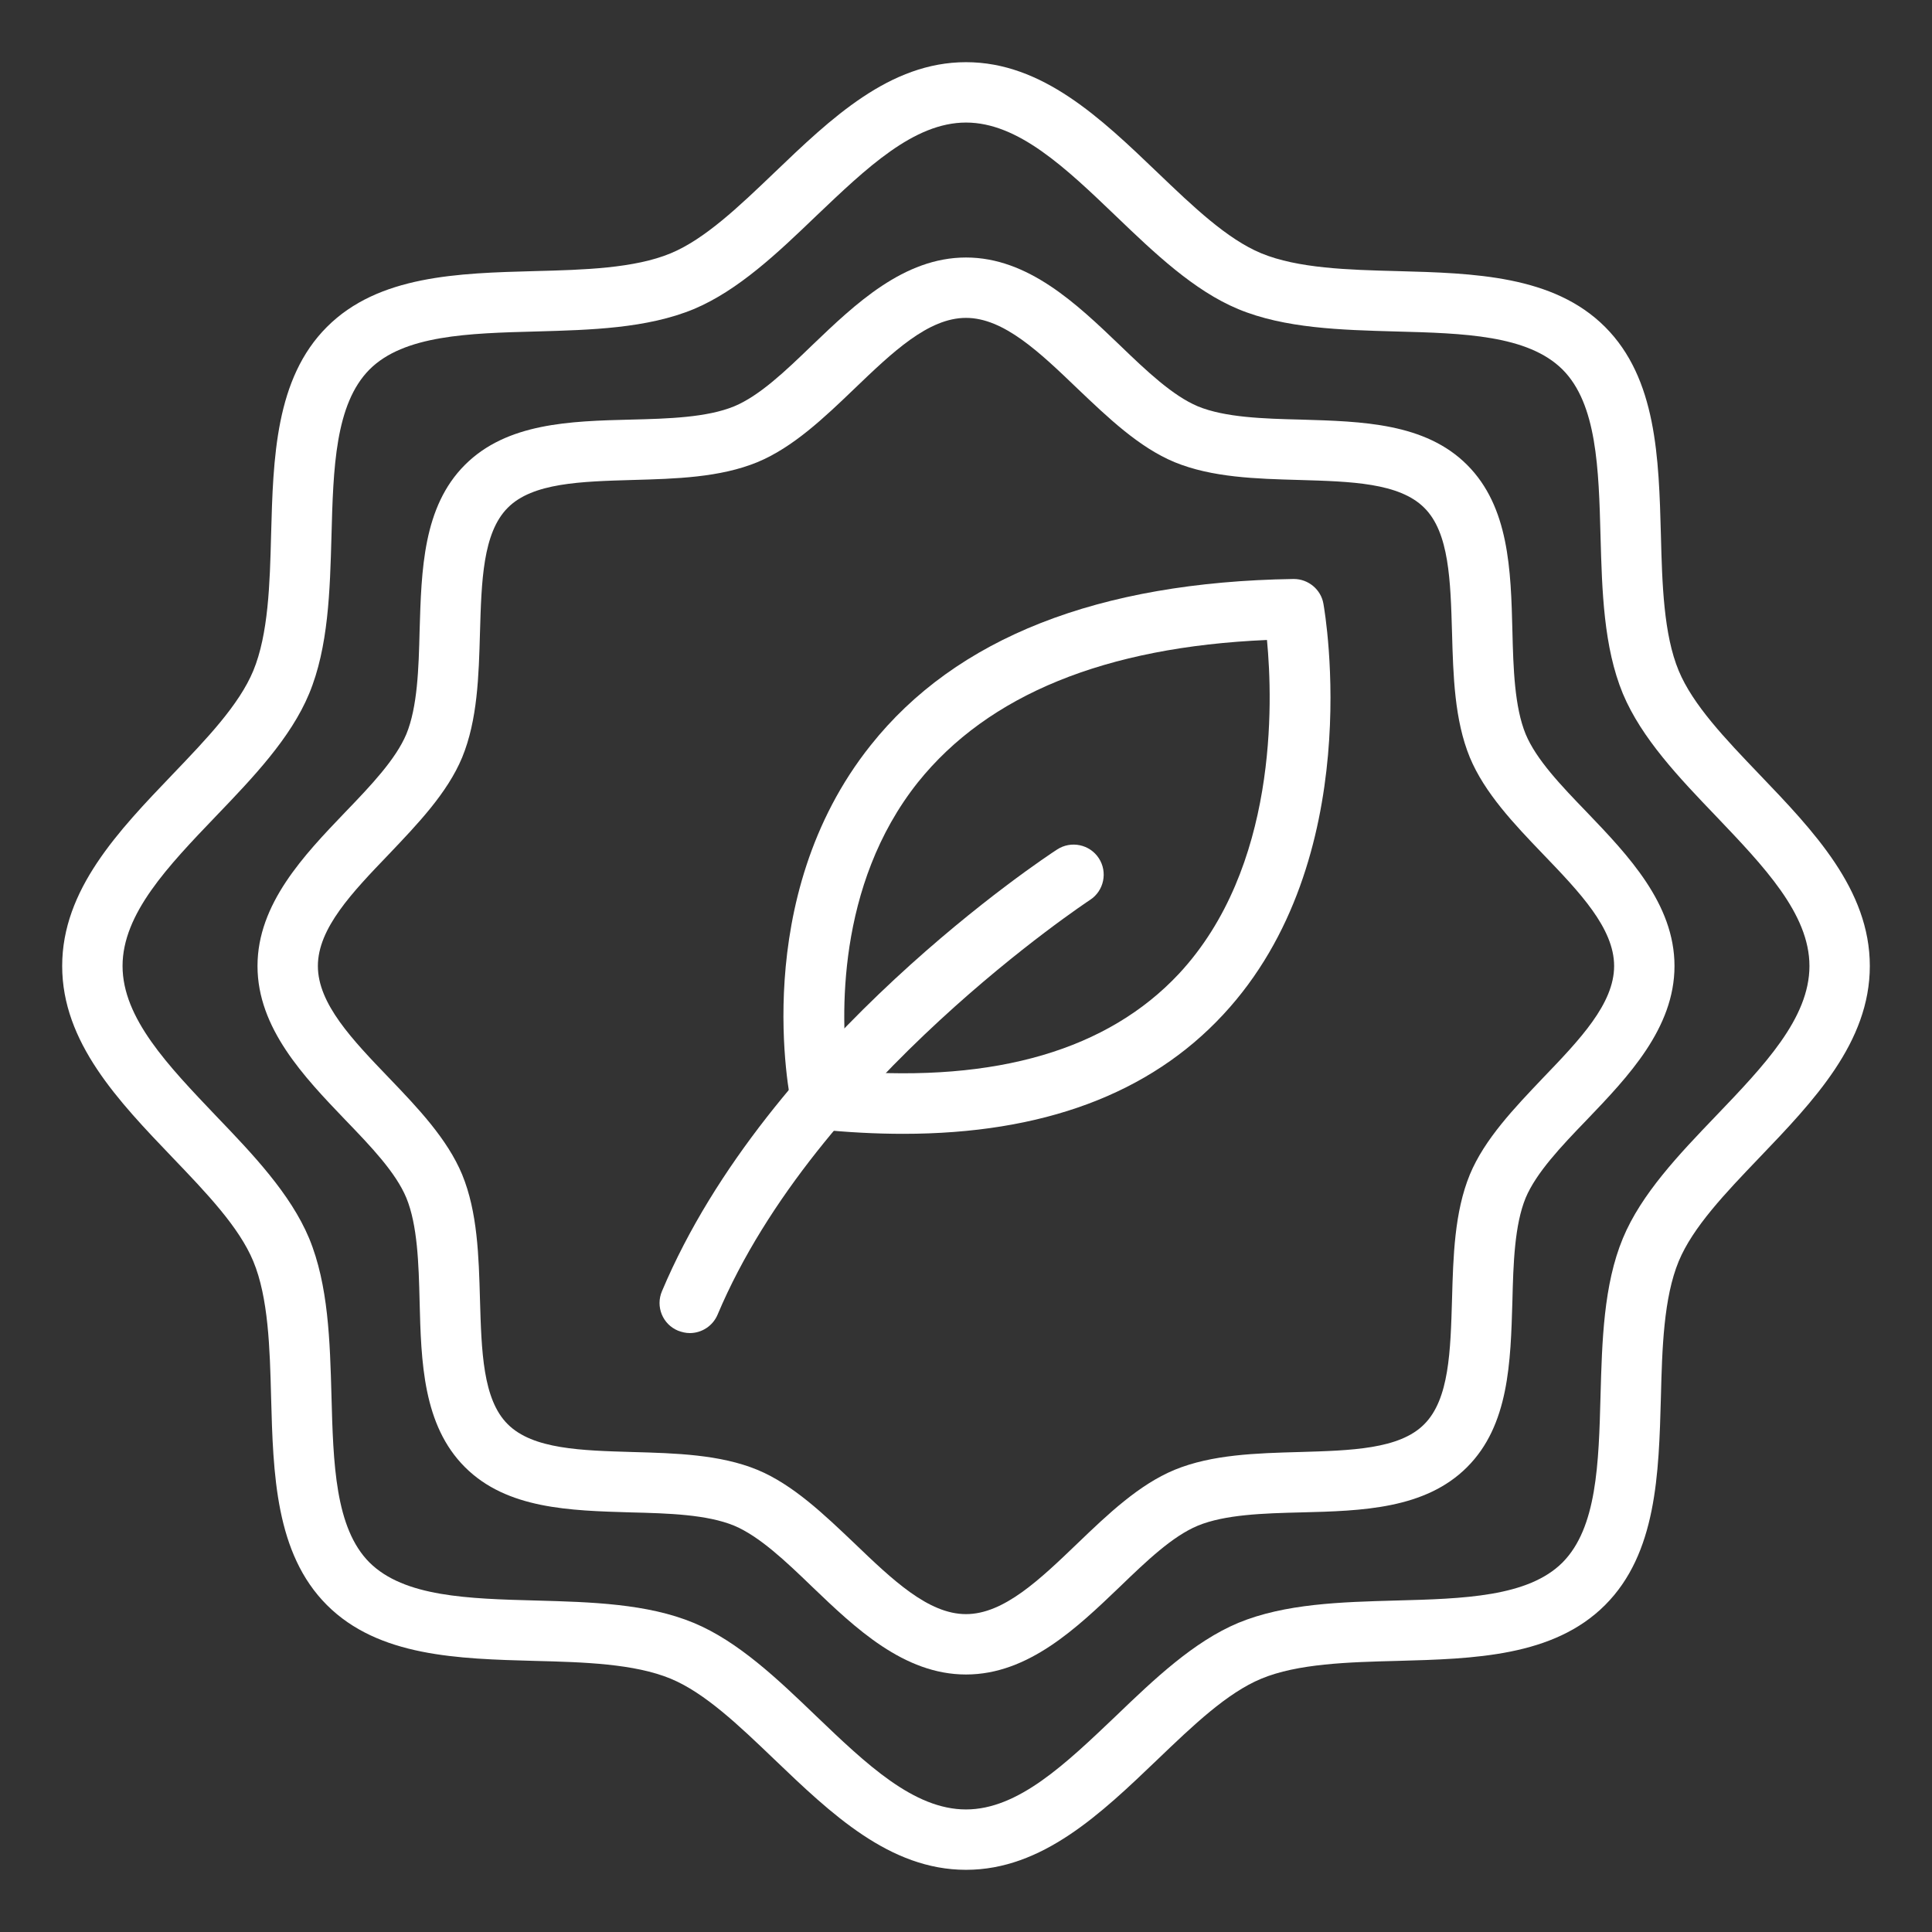
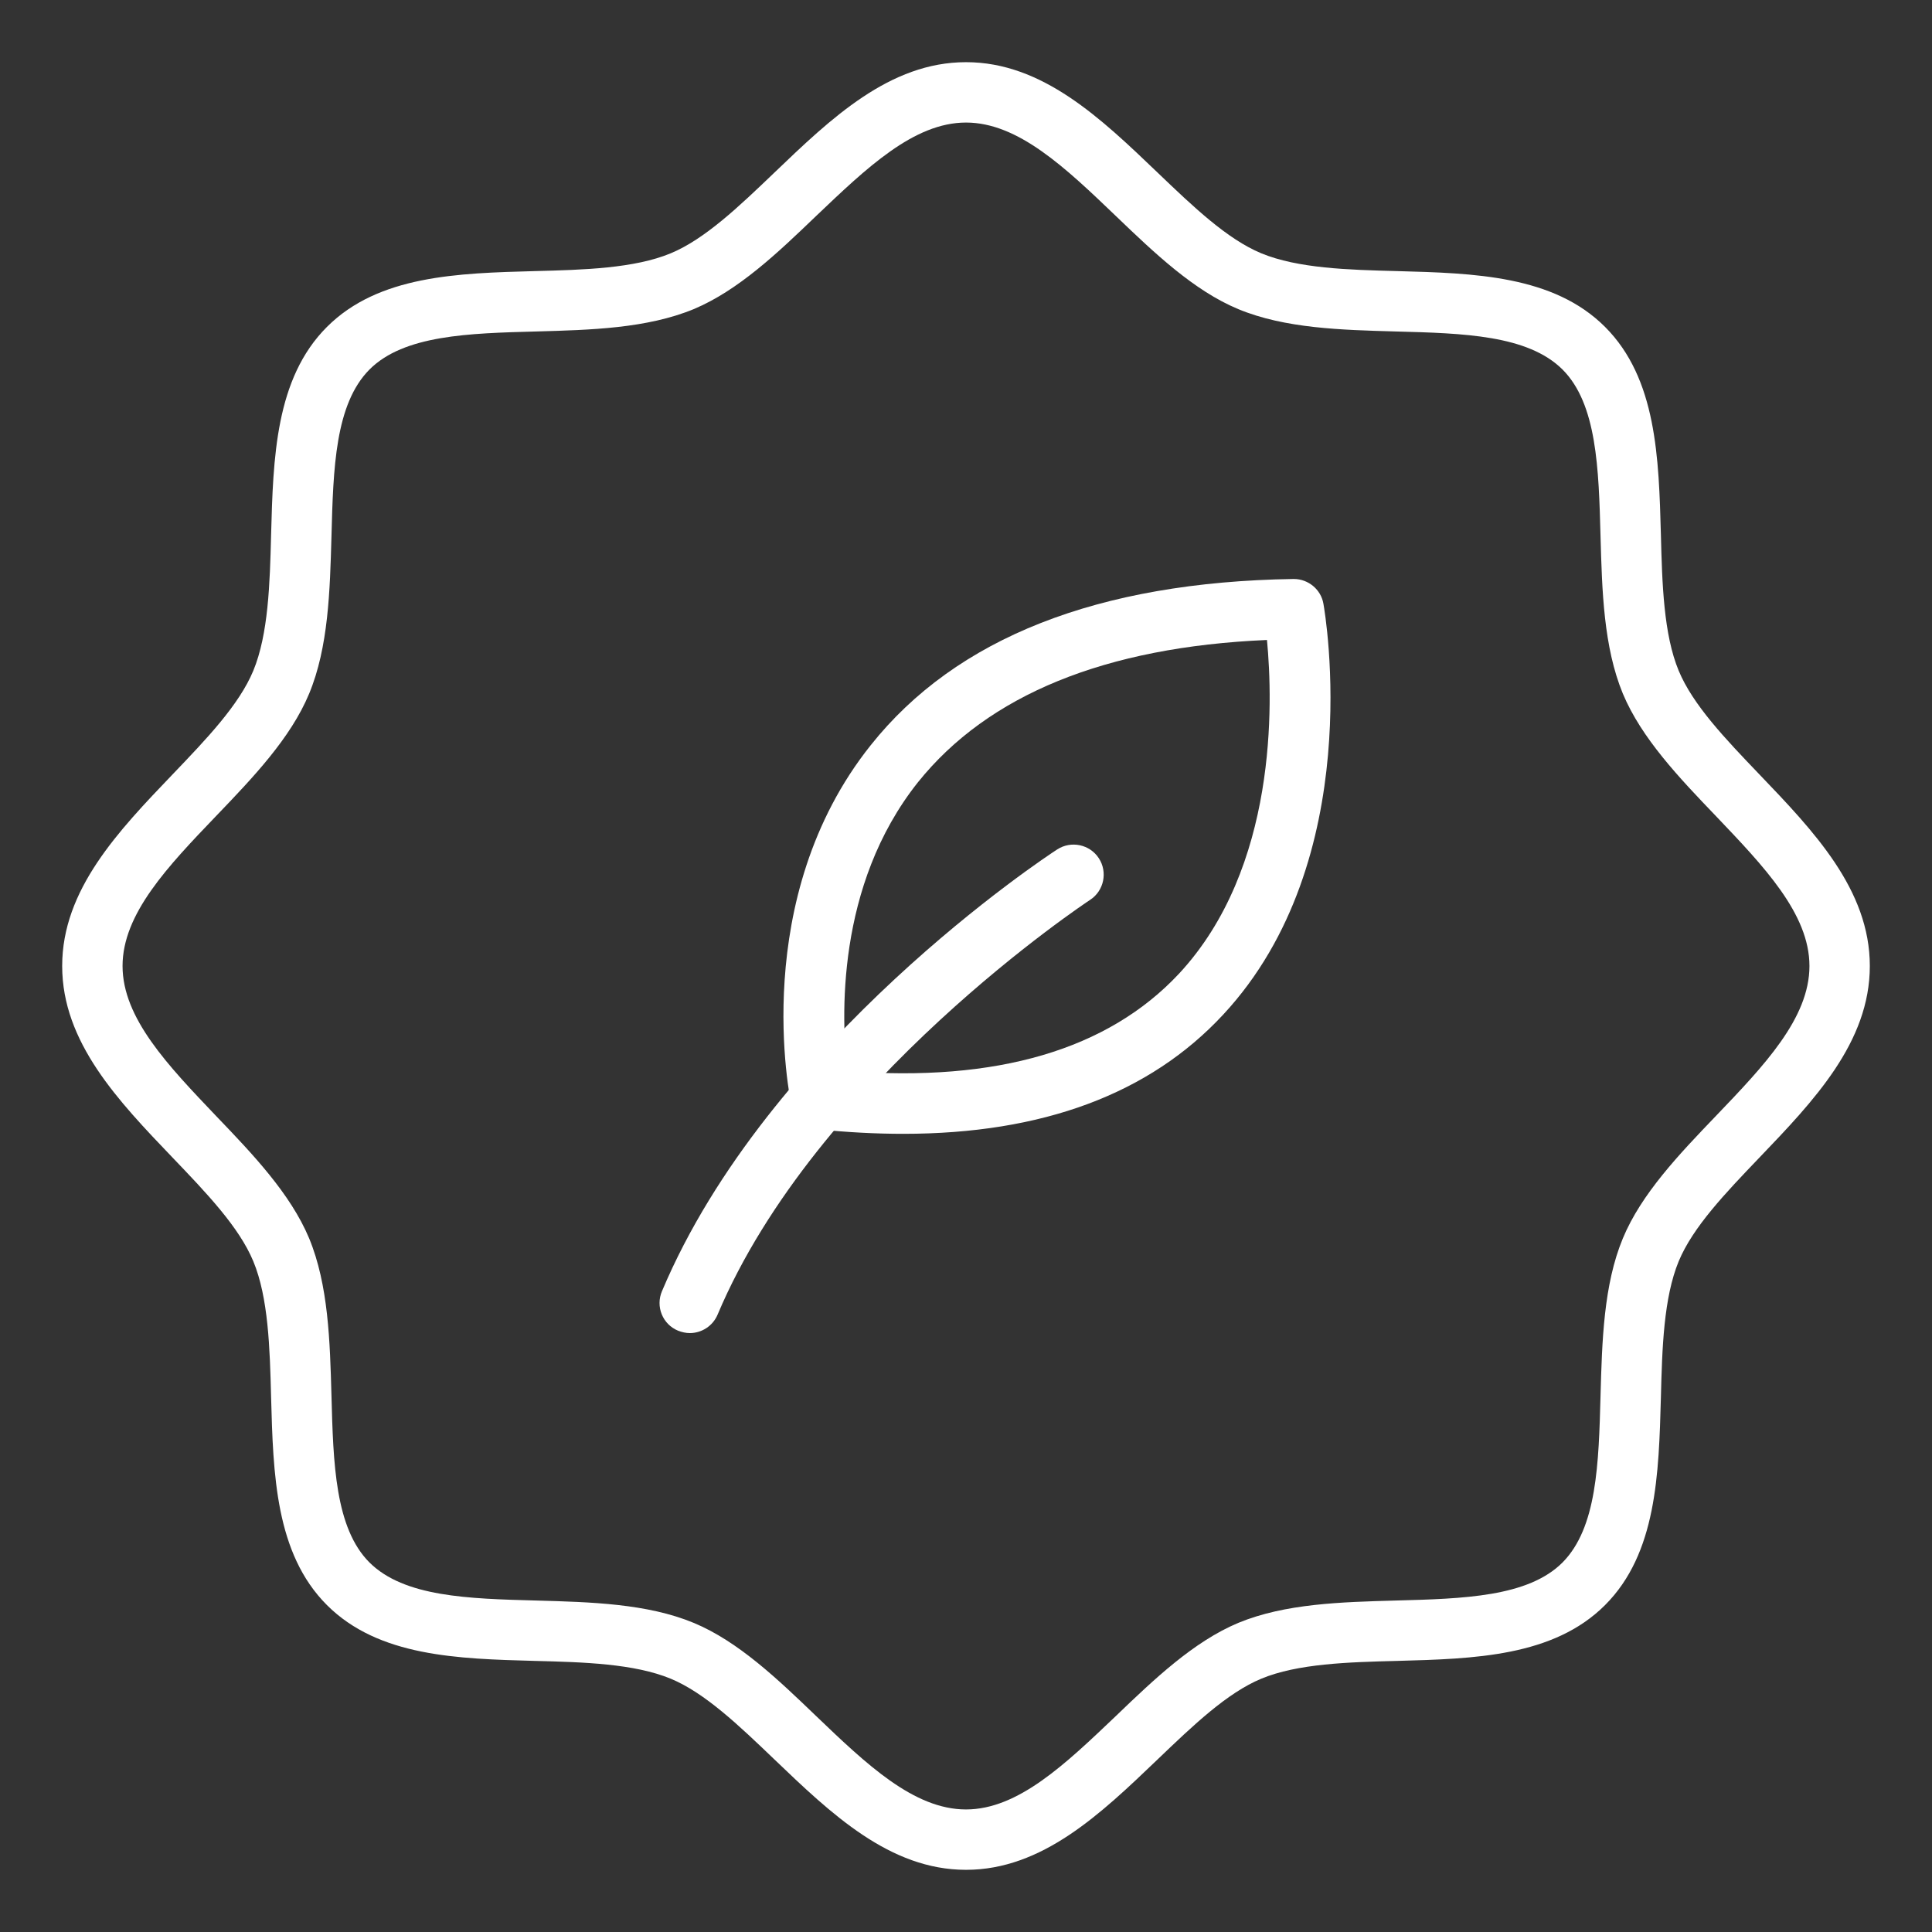
<svg xmlns="http://www.w3.org/2000/svg" width="60" height="60" viewBox="0 0 60 60" fill="none">
  <rect x="0" y="0" width="60" height="60" fill="#333333" stroke="none" />
  <path d="M30 58.069C27.628 58.069 25.809 56.325 24.047 54.638C22.941 53.578 21.89 52.575 20.831 52.134C19.697 51.666 18.131 51.619 16.612 51.581C14.222 51.516 11.756 51.45 10.153 49.847C8.55 48.244 8.484 45.778 8.419 43.388C8.381 41.869 8.334 40.294 7.866 39.169C7.425 38.109 6.422 37.059 5.362 35.953C3.675 34.191 1.931 32.372 1.931 30C1.931 27.628 3.675 25.809 5.362 24.047C6.422 22.941 7.425 21.891 7.866 20.831C8.334 19.697 8.381 18.131 8.419 16.613C8.484 14.222 8.55 11.756 10.153 10.153C11.756 8.55 14.222 8.484 16.612 8.419C18.131 8.381 19.706 8.334 20.831 7.866C21.89 7.425 22.941 6.422 24.047 5.363C25.809 3.675 27.628 1.931 30 1.931C32.372 1.931 34.191 3.675 35.953 5.363C37.059 6.422 38.109 7.425 39.169 7.866C40.303 8.334 41.869 8.381 43.387 8.419C45.778 8.484 48.244 8.55 49.847 10.153C51.45 11.756 51.516 14.222 51.581 16.613C51.619 18.131 51.666 19.706 52.134 20.831C52.575 21.891 53.578 22.941 54.637 24.047C56.325 25.809 58.069 27.628 58.069 30C58.069 32.372 56.325 34.191 54.637 35.953C53.578 37.059 52.575 38.109 52.134 39.169C51.666 40.303 51.619 41.869 51.581 43.388C51.516 45.778 51.45 48.244 49.847 49.847C48.244 51.45 45.778 51.516 43.387 51.581C41.869 51.619 40.294 51.666 39.169 52.134C38.109 52.575 37.059 53.578 35.953 54.638C34.191 56.325 32.372 58.069 30 58.069ZM30 3.806C28.378 3.806 26.906 5.222 25.34 6.713C24.159 7.847 22.931 9.019 21.544 9.6C20.09 10.2 18.347 10.247 16.659 10.294C14.55 10.35 12.544 10.406 11.475 11.475C10.406 12.553 10.35 14.541 10.294 16.659C10.247 18.347 10.2 20.1 9.6 21.544C9.028 22.922 7.856 24.15 6.712 25.341C5.212 26.906 3.806 28.378 3.806 30C3.806 31.622 5.222 33.094 6.712 34.659C7.847 35.841 9.019 37.069 9.6 38.456C10.2 39.909 10.247 41.653 10.294 43.341C10.35 45.45 10.406 47.456 11.475 48.525C12.553 49.594 14.54 49.65 16.659 49.706C18.347 49.753 20.1 49.8 21.544 50.4C22.922 50.972 24.15 52.144 25.34 53.288C26.906 54.788 28.378 56.194 30 56.194C31.622 56.194 33.094 54.778 34.659 53.288C35.84 52.153 37.069 50.981 38.456 50.4C39.909 49.8 41.653 49.753 43.34 49.706C45.45 49.65 47.456 49.594 48.525 48.525C49.594 47.447 49.65 45.459 49.706 43.341C49.753 41.653 49.8 39.9 50.4 38.456C50.972 37.078 52.144 35.85 53.287 34.659C54.787 33.094 56.194 31.622 56.194 30C56.194 28.378 54.778 26.906 53.287 25.341C52.153 24.159 50.981 22.931 50.4 21.544C49.8 20.091 49.753 18.347 49.706 16.659C49.65 14.55 49.594 12.544 48.525 11.475C47.447 10.406 45.459 10.35 43.34 10.294C41.653 10.247 39.9 10.2 38.456 9.6C37.078 9.028 35.85 7.856 34.659 6.713C33.094 5.213 31.622 3.806 30 3.806Z" fill="white" />
-   <path d="M30 52.003C28.069 52.003 26.56 50.559 25.228 49.284C24.385 48.469 23.578 47.709 22.8 47.381C21.956 47.034 20.756 46.997 19.594 46.969C17.7 46.913 15.741 46.866 14.438 45.562C13.135 44.259 13.078 42.3 13.031 40.406C13.003 39.244 12.966 38.044 12.619 37.2C12.291 36.413 11.531 35.616 10.716 34.772C9.441 33.441 7.997 31.931 7.997 30C7.997 28.069 9.441 26.559 10.716 25.228C11.531 24.384 12.291 23.578 12.619 22.8C12.966 21.956 13.003 20.756 13.031 19.594C13.088 17.7 13.135 15.741 14.438 14.438C15.741 13.134 17.7 13.078 19.594 13.031C20.756 13.003 21.956 12.966 22.8 12.619C23.588 12.291 24.385 11.531 25.228 10.716C26.56 9.441 28.069 7.997 30 7.997C31.931 7.997 33.441 9.441 34.772 10.716C35.616 11.531 36.422 12.291 37.2 12.619C38.044 12.966 39.244 13.003 40.406 13.031C42.3 13.088 44.26 13.134 45.563 14.438C46.866 15.741 46.922 17.7 46.969 19.594C46.997 20.756 47.035 21.956 47.381 22.8C47.71 23.587 48.469 24.384 49.285 25.228C50.56 26.559 52.003 28.069 52.003 30C52.003 31.931 50.56 33.441 49.285 34.772C48.469 35.616 47.71 36.422 47.381 37.2C47.035 38.044 46.997 39.244 46.969 40.406C46.913 42.3 46.866 44.259 45.563 45.562C44.26 46.866 42.3 46.922 40.406 46.969C39.244 46.997 38.044 47.034 37.2 47.381C36.413 47.709 35.616 48.469 34.772 49.284C33.441 50.559 31.931 52.003 30 52.003ZM30 9.872C28.828 9.872 27.713 10.941 26.531 12.075C25.594 12.975 24.628 13.894 23.522 14.353C22.36 14.831 20.981 14.869 19.65 14.906C18.047 14.953 16.538 14.991 15.769 15.769C14.991 16.547 14.953 18.056 14.906 19.65C14.869 20.981 14.831 22.359 14.353 23.522C13.894 24.628 12.966 25.594 12.075 26.531C10.941 27.712 9.872 28.828 9.872 30C9.872 31.172 10.941 32.288 12.075 33.469C12.975 34.406 13.894 35.372 14.353 36.478C14.831 37.641 14.869 39.019 14.906 40.35C14.953 41.953 14.991 43.462 15.769 44.231C16.547 45.009 18.056 45.047 19.65 45.094C20.981 45.131 22.36 45.169 23.522 45.647C24.628 46.106 25.594 47.034 26.531 47.925C27.713 49.059 28.828 50.128 30 50.128C31.172 50.128 32.288 49.059 33.469 47.925C34.406 47.025 35.372 46.106 36.478 45.647C37.641 45.169 39.019 45.131 40.35 45.094C41.953 45.047 43.463 45.009 44.231 44.231C45.01 43.453 45.047 41.944 45.094 40.35C45.131 39.019 45.169 37.641 45.647 36.478C46.106 35.372 47.035 34.406 47.925 33.469C49.06 32.288 50.128 31.172 50.128 30C50.128 28.828 49.06 27.712 47.925 26.531C47.025 25.594 46.106 24.628 45.647 23.522C45.169 22.359 45.131 20.981 45.094 19.65C45.047 18.047 45.01 16.538 44.231 15.769C43.453 14.991 41.944 14.953 40.35 14.906C39.019 14.869 37.641 14.831 36.478 14.353C35.372 13.894 34.406 12.966 33.469 12.075C32.288 10.941 31.172 9.872 30 9.872Z" fill="white" />
  <path d="M28.05 35.212C27.206 35.212 26.325 35.166 25.397 35.072C24.994 35.034 24.666 34.734 24.581 34.341C24.525 34.078 23.25 27.9 27.038 23.147C29.691 19.809 34.106 18.075 40.163 17.981H40.181C40.632 17.981 41.025 18.309 41.1 18.75C41.157 19.069 42.46 26.7 37.988 31.509C35.7 33.975 32.372 35.212 28.05 35.212ZM26.316 33.263C30.956 33.619 34.407 32.597 36.61 30.244C39.675 26.953 39.535 21.834 39.347 19.875C34.322 20.091 30.685 21.581 28.51 24.291C25.95 27.506 26.128 31.659 26.316 33.263Z" fill="white" />
  <path d="M21.422 41.4C21.3 41.4 21.178 41.372 21.056 41.325C20.578 41.128 20.353 40.575 20.559 40.097C23.841 32.306 32.466 26.616 32.831 26.381C33.263 26.1 33.844 26.222 34.125 26.653C34.406 27.084 34.285 27.666 33.853 27.947C33.769 28.003 25.341 33.572 22.285 40.828C22.134 41.184 21.788 41.4 21.422 41.4Z" fill="white" />
</svg>